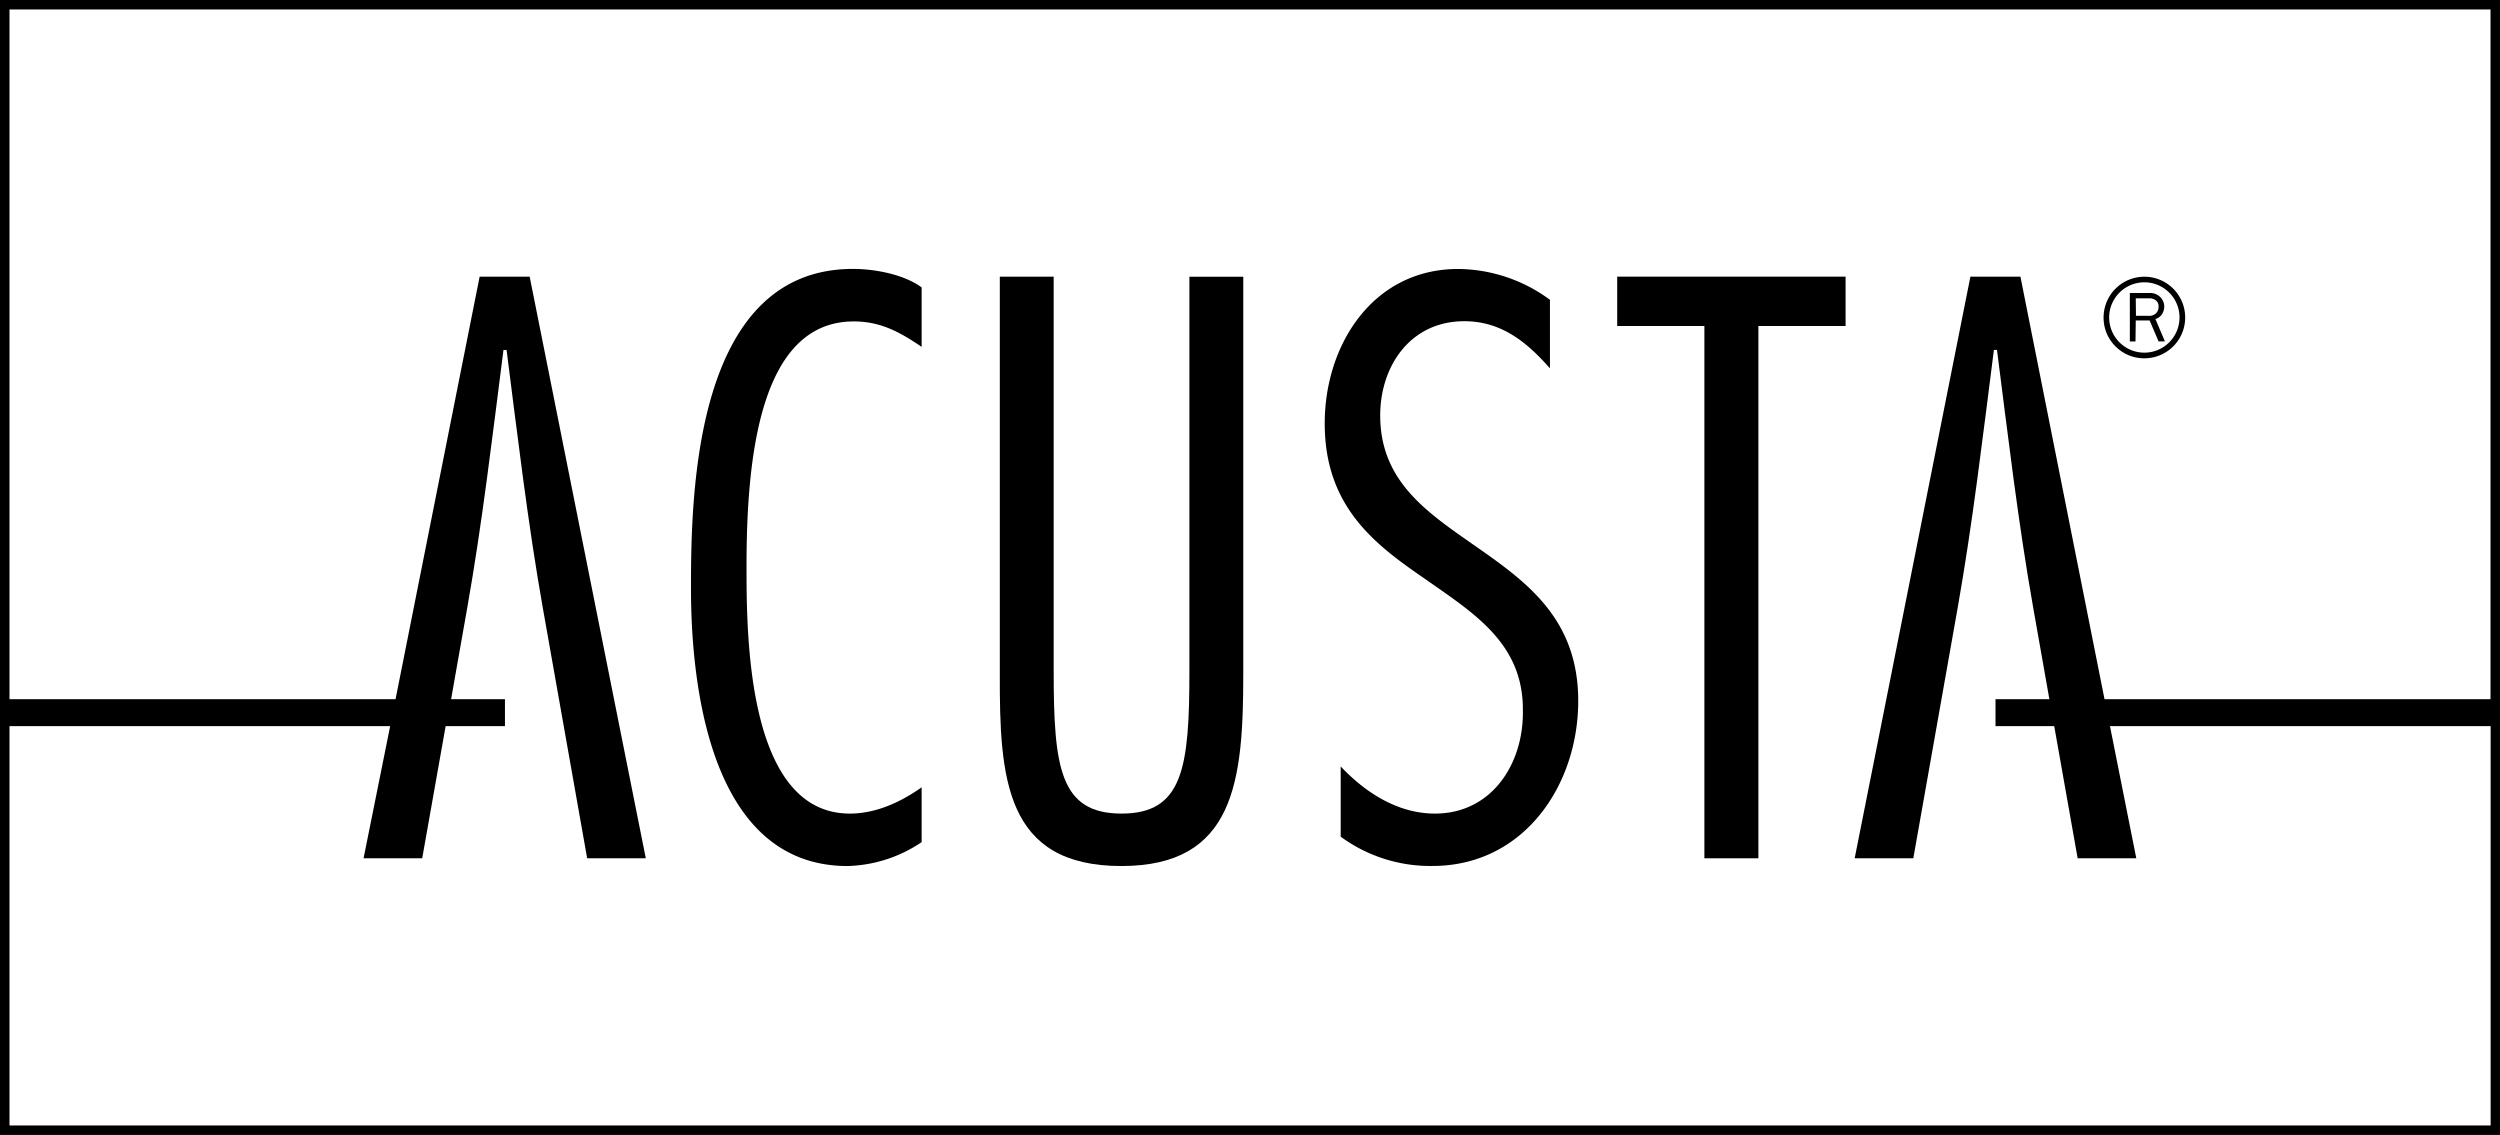
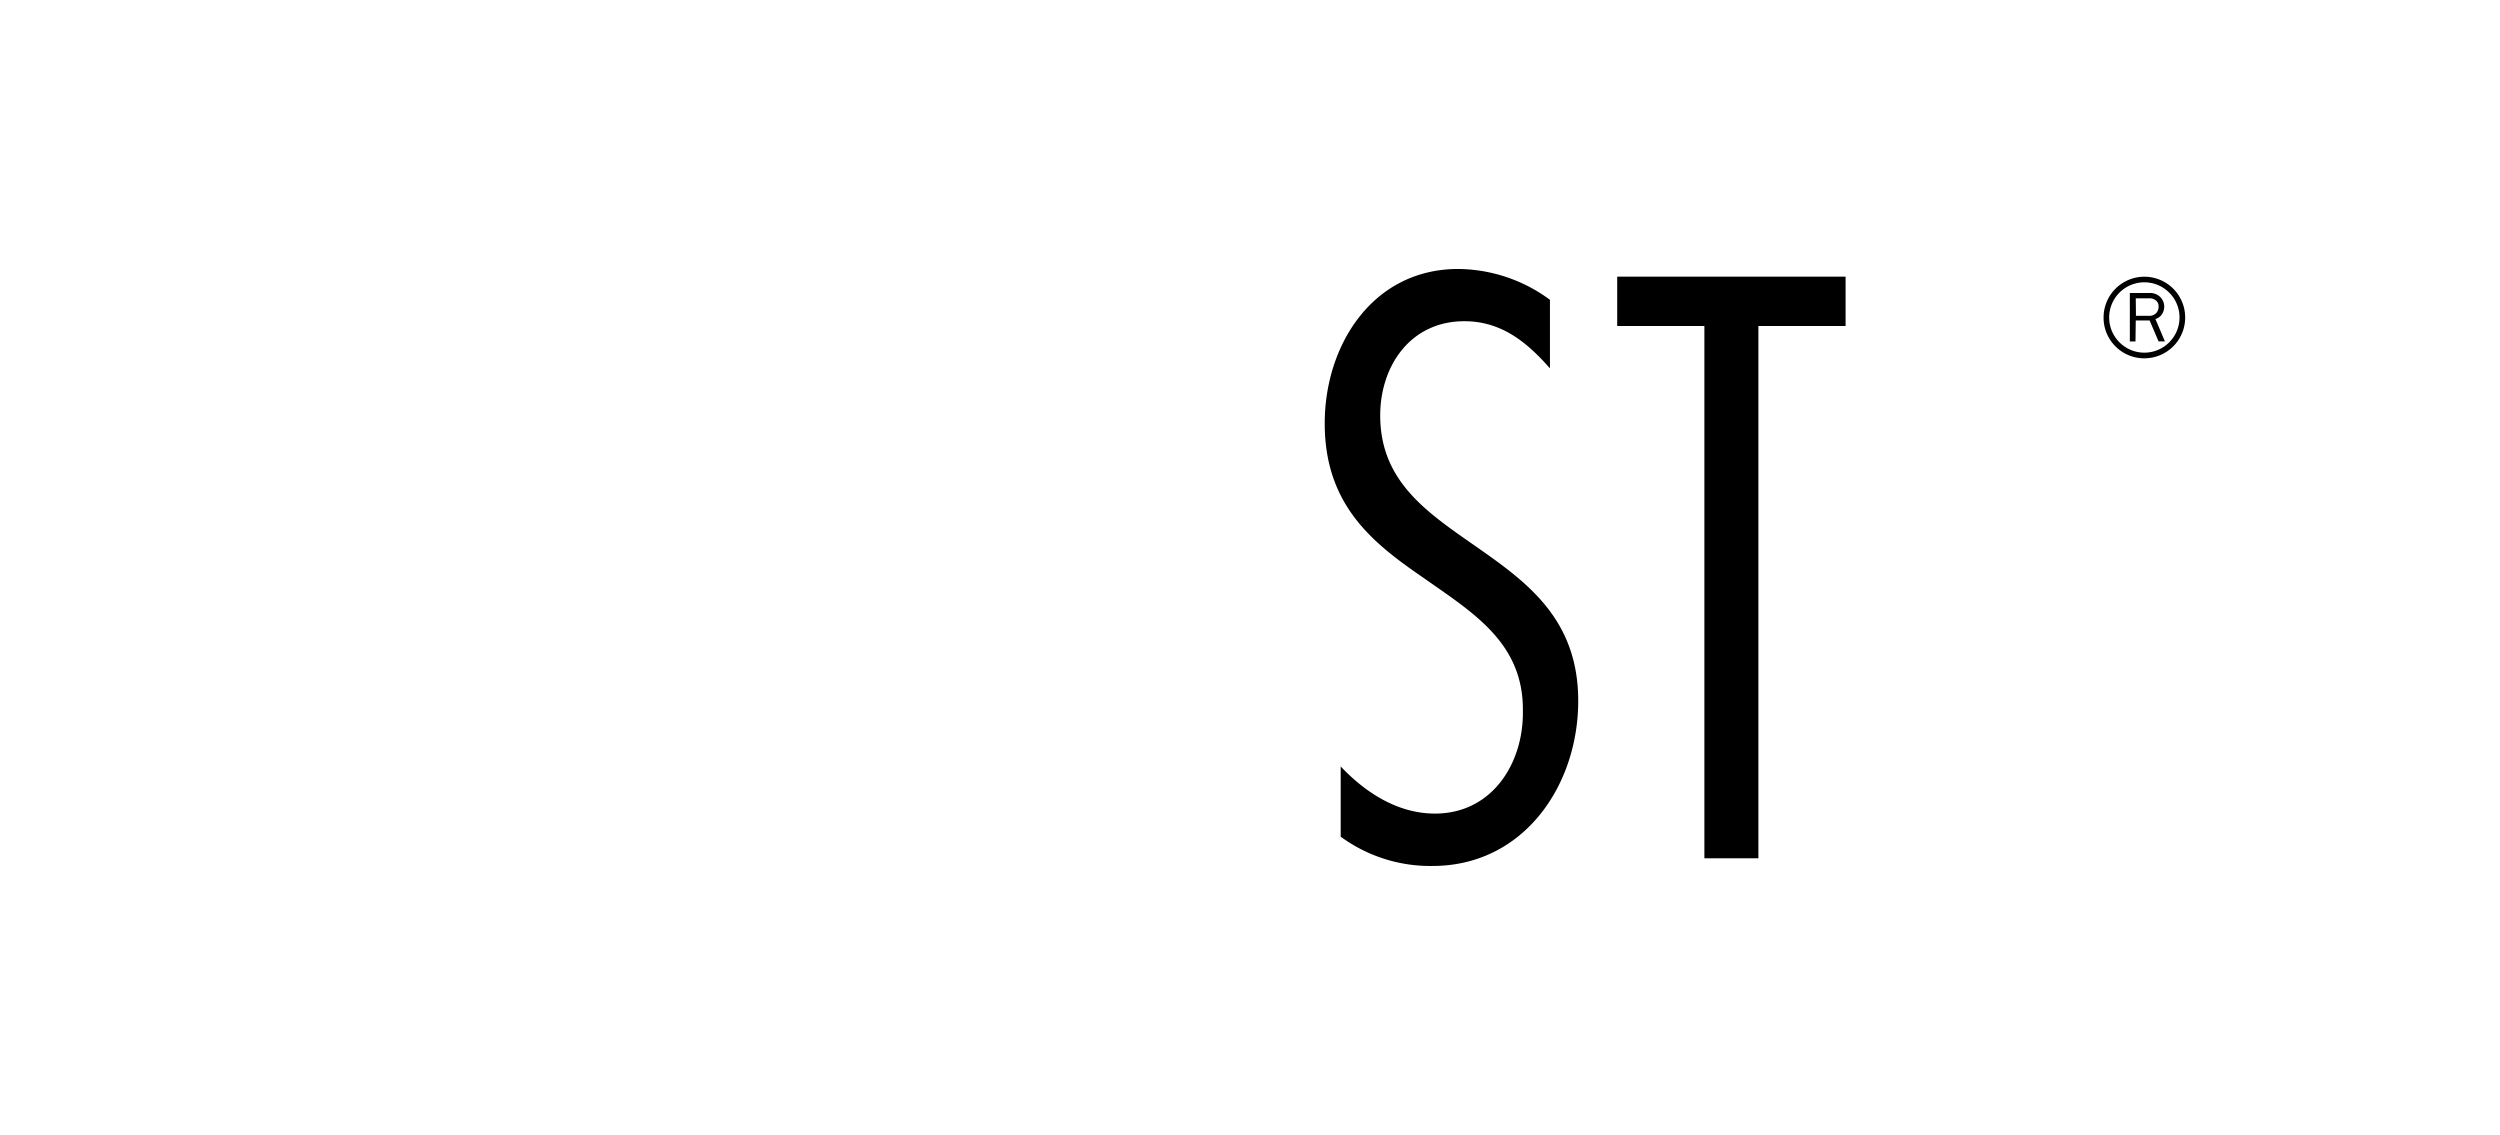
<svg xmlns="http://www.w3.org/2000/svg" viewBox="0 0 371.32 168.57">
  <defs>
    <style>.cls-1{fill:#000000;fill-rule:evenodd;}</style>
  </defs>
  <title>acusta-logo</title>
  <g id="Layer_2" data-name="Layer 2">
    <g id="Layer_1-2" data-name="Layer 1">
      <path class="cls-1" d="M314.21,51.45a6,6,0,0,0,4.29,1.77h0a6.06,6.06,0,0,0,6.06-6.06h0a6.06,6.06,0,0,0-6.06-6.06h0a6.06,6.06,0,0,0-6.06,6.06h0A6,6,0,0,0,314.21,51.45Zm-.94-4.29a5.23,5.23,0,0,1,5.22-5.23h0a5.23,5.23,0,0,1,5.23,5.22h0a5.23,5.23,0,0,1-5.22,5.23h0a5.23,5.23,0,0,1-5.23-5.22h0Z" />
      <path class="cls-1" d="M317.22,47.6h2.06l1.33,3.11h.94l-1.41-3.33a1.74,1.74,0,0,0,1-.75,2.14,2.14,0,0,0,.31-1.1,2,2,0,0,0-.56-1.38,2.17,2.17,0,0,0-1.71-.63h-2.84v7.2h.84Zm0-3.29h2a1.51,1.51,0,0,1,1,.32,1.08,1.08,0,0,1,.39.89,1.36,1.36,0,0,1-.37,1,1.44,1.44,0,0,1-1.11.39h-1.88Z" />
      <polygon class="cls-1" points="253.15 127.48 261.17 127.48 261.17 48.42 274.12 48.42 274.12 41.09 240.2 41.09 240.2 48.42 253.15 48.42 253.15 127.48" />
      <path class="cls-1" d="M211.52,85.89c7.33,5.16,14.78,9.62,14.67,19.71.11,7.79-4.58,15.24-13.06,15.24-5.5,0-10.31-3.09-14-7v10.43a22.49,22.49,0,0,0,13.63,4.35c13.52,0,21.65-11.92,21.65-24.52,0-11.92-7.33-17.42-14.67-22.57S205,71.8,205,61.71c0-7.33,4.47-14,12.49-14,5.5,0,9.28,3.09,12.72,7V44.53a23.23,23.23,0,0,0-13.63-4.58c-12.72,0-19.82,11.34-19.82,22.91C196.74,75.23,204.19,80.85,211.52,85.89Z" />
-       <path class="cls-1" d="M166.56,128.63c16.84,0,18.1-12.6,18.1-28.53v-59h-8V99.64c0,14.32-.92,21.2-10.08,21.2s-10.08-6.87-10.08-21.2V41.09h-8v59C148.46,115.56,149.26,128.63,166.56,128.63Z" />
-       <path class="cls-1" d="M125.89,128.63a20.57,20.57,0,0,0,11-3.55v-8.14c-3.09,2.18-6.76,3.9-10.66,3.9-15.35,0-15.35-26.7-15.35-36.78,0-16,1.95-36.32,15.93-36.32,4,0,6.87,1.6,10.08,3.78V42.69c-2.64-1.95-7-2.75-10.2-2.75-23.6,0-24.06,33.46-24.06,47.43C102.63,102.16,105.61,128.63,125.89,128.63Z" />
-       <path class="cls-1" d="M0,0V168.57H371.32V0ZM369.91,103.85H312.58L300.09,41.09h-7.43l-17.19,86.39h8.71l6.57-37.09c2.25-12.7,3.76-25.62,5.4-38.41h.46c1.64,12.79,3.15,25.71,5.4,38.41l2.38,13.46h-8v4h8.72l3.48,19.63h8.71l-3.91-19.63h56.54v59.31H1.41V107.85H57.95L54,127.48h8.71l3.48-19.63H75v-4h-8l2.38-13.46c2.25-12.7,3.76-25.62,5.4-38.41h.46c1.64,12.79,3.15,25.71,5.4,38.41l6.57,37.09h8.71L78.67,41.09H71.24L58.75,103.85H1.41V1.41H369.91Z" />
    </g>
  </g>
</svg>